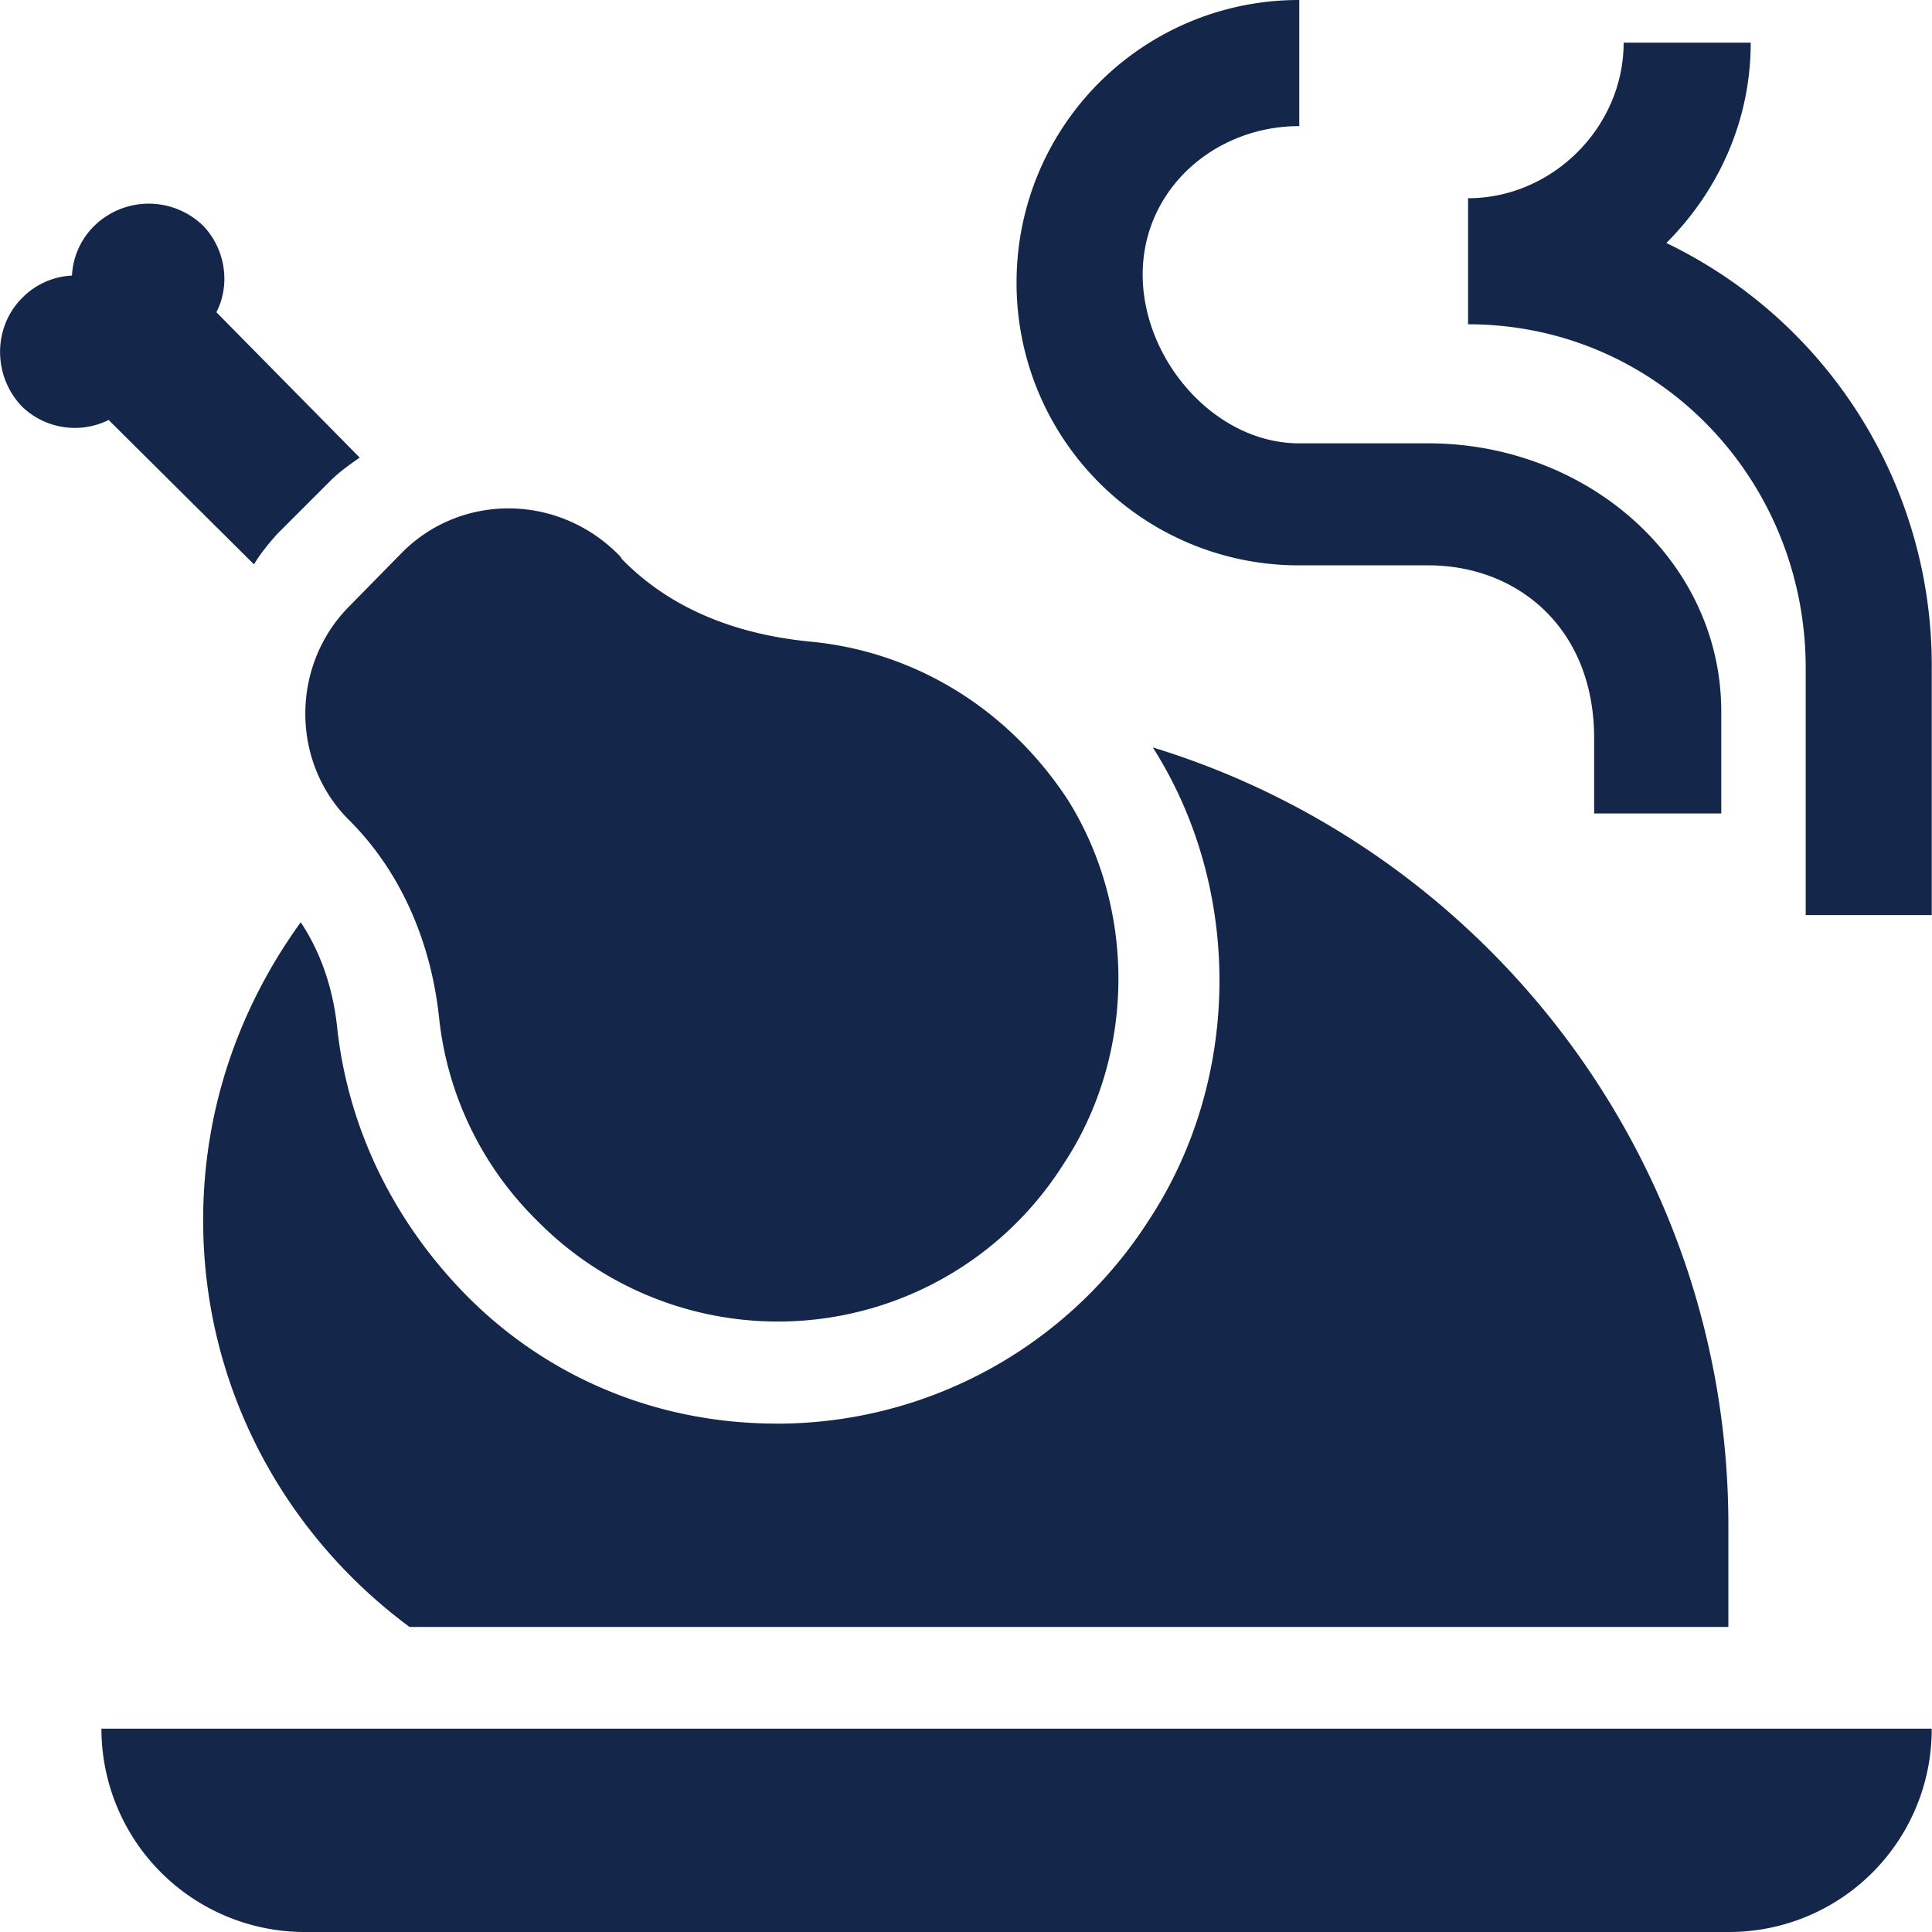
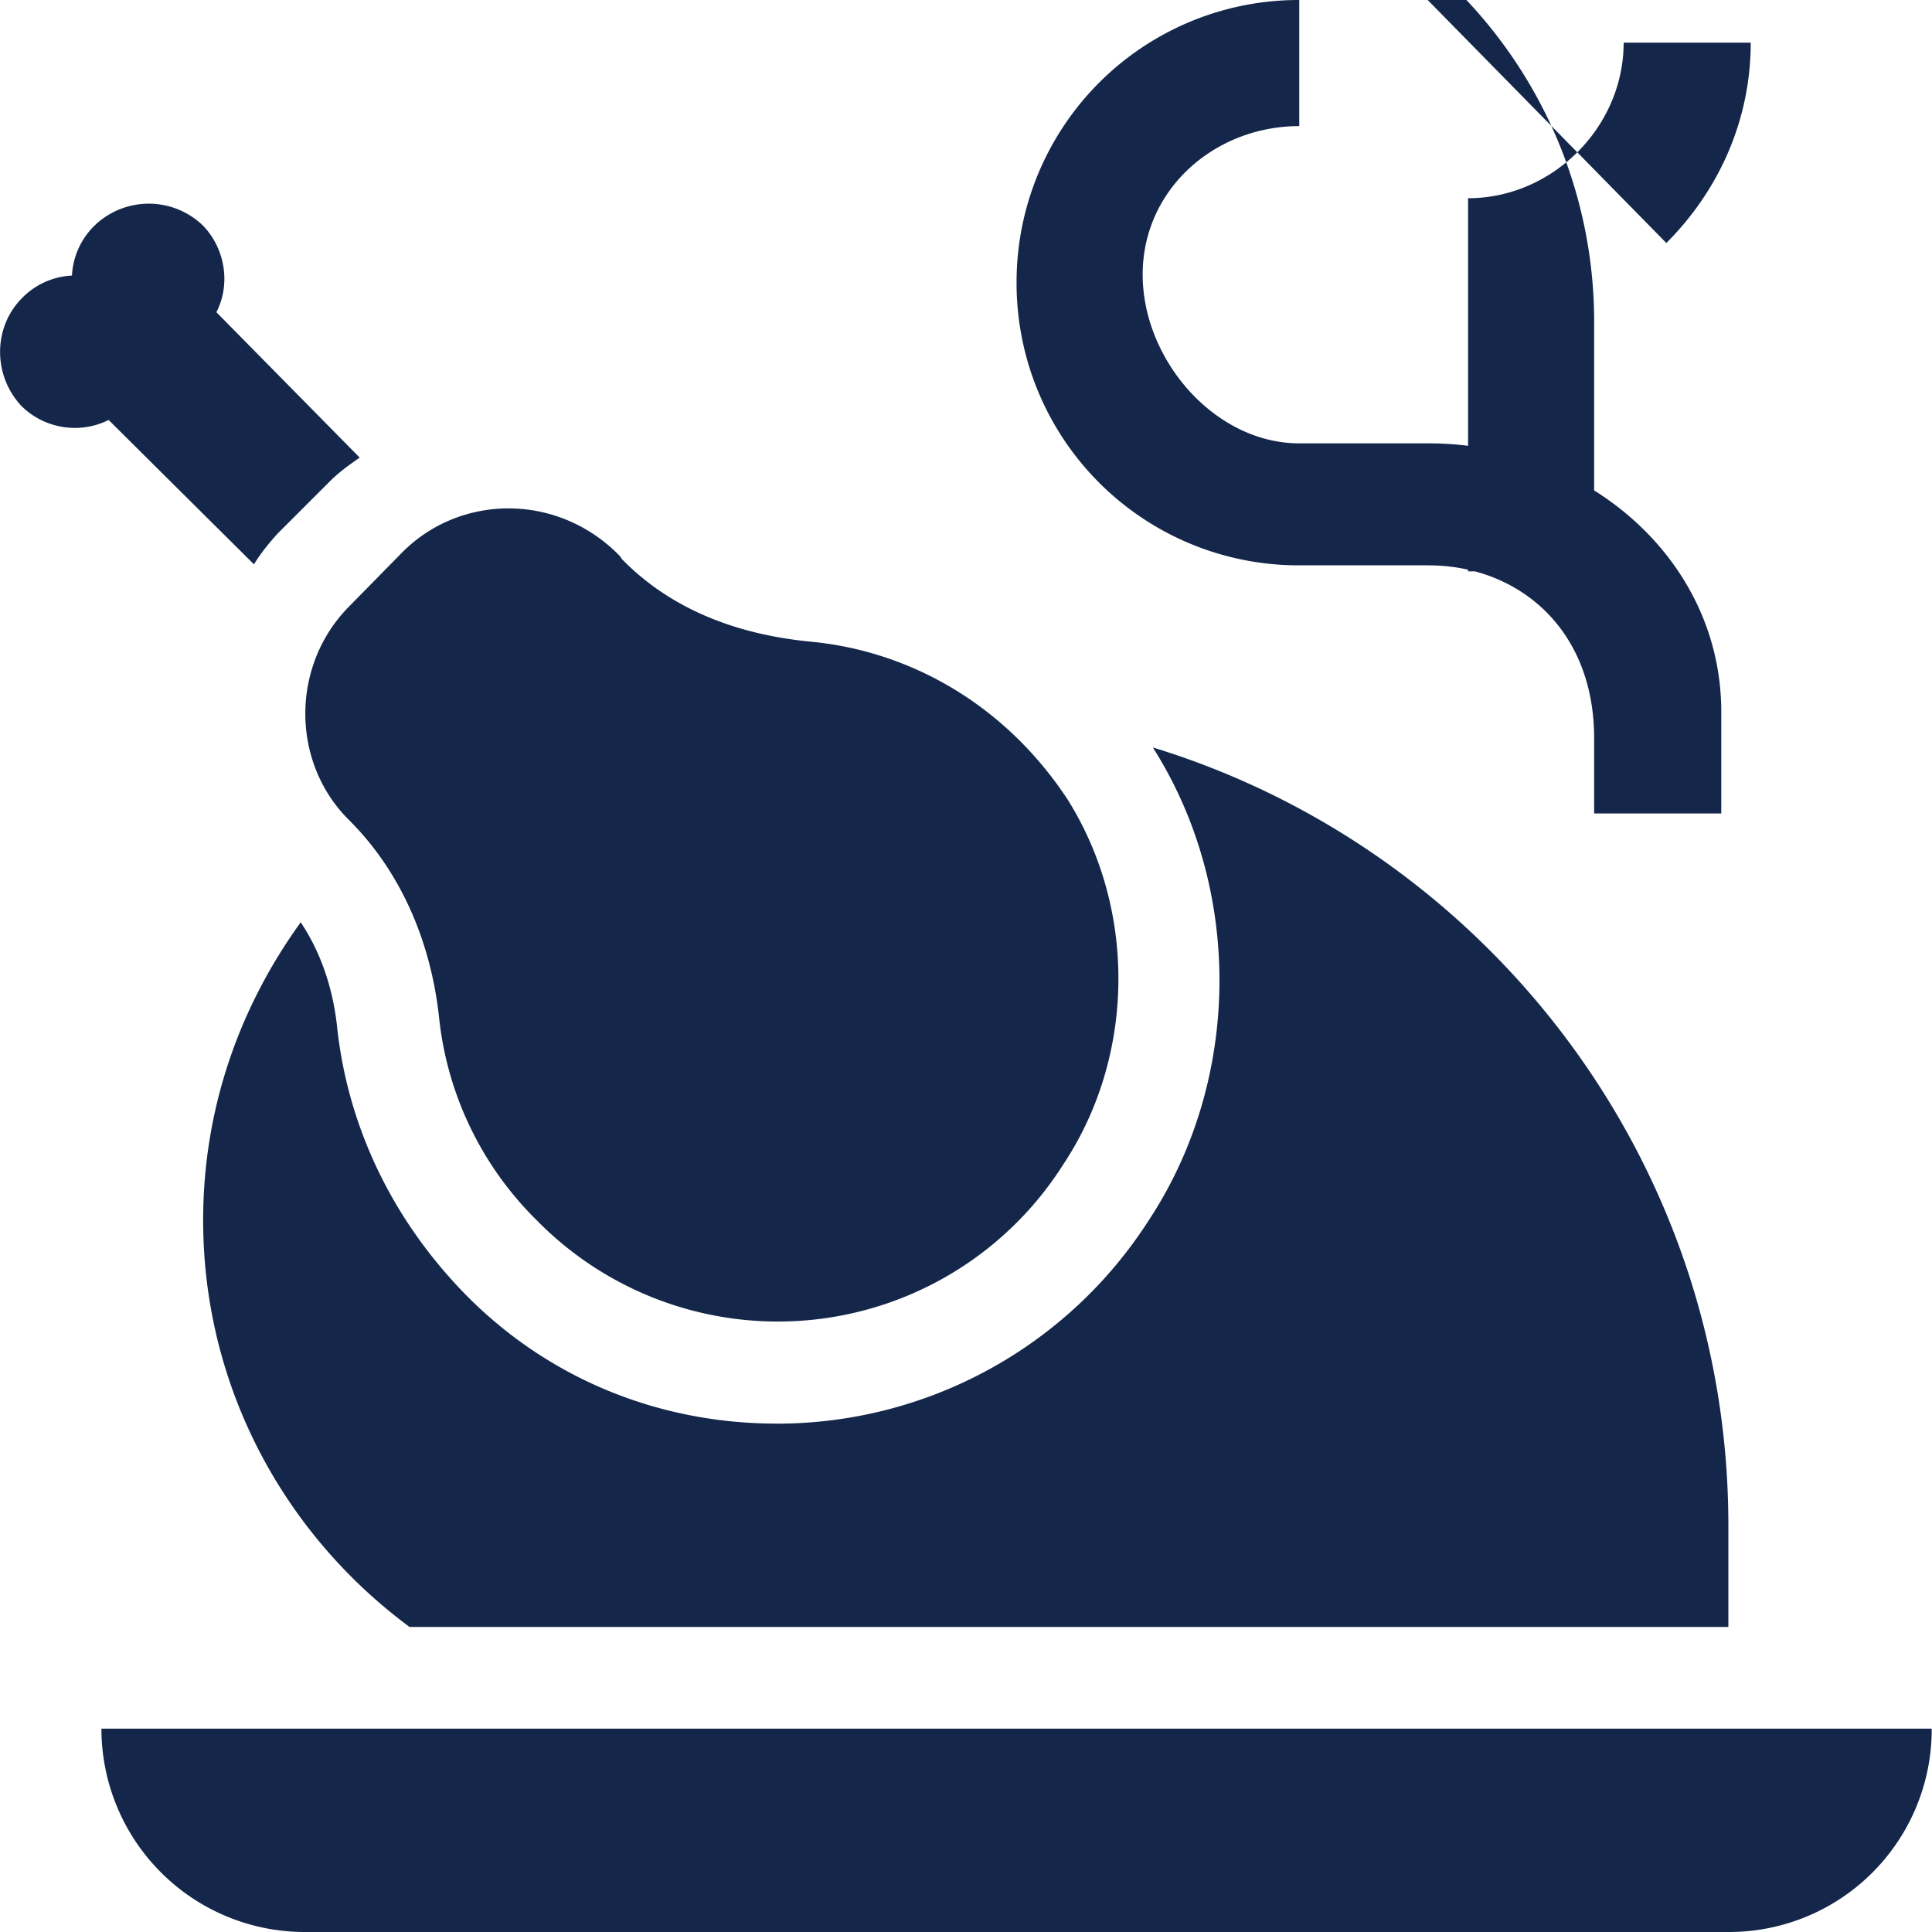
<svg xmlns="http://www.w3.org/2000/svg" width="40" height="40" fill="none" viewBox="0 0 40 40">
-   <path fill="#14274A" d="m7.237 12.547 1.095-1.115c1.22-1.222 3.242-1.222 4.505.084l.042.063c1.032 1.053 2.4 1.558 3.895 1.705 2.042.19 4.02 1.284 5.326 3.263 1.432 2.274 1.41 5.306-.084 7.558a6.993 6.993 0 0 1-10.905 1.158 6.91 6.91 0 0 1-2.022-4.21c-.168-1.537-.778-2.99-1.852-4.064-1.221-1.2-1.221-3.22 0-4.442Zm8.842 16.927c-2.463 0-4.758-.948-6.463-2.695-1.474-1.516-2.4-3.41-2.632-5.474-.063-.631-.252-1.452-.758-2.21-1.263 1.747-2.02 3.852-2.02 6.168 0 3.453 1.683 6.505 4.273 8.421h27.305V31.58c0-7.579-5.031-14-11.916-16.105 1.874 2.947 1.832 6.884-.084 9.79a9.14 9.14 0 0 1-7.705 4.21ZM26.9 11.705h2.674c1.831 0 3.431 1.284 3.431 3.58v1.557h2.632v-2.105c0-3.158-2.8-5.558-6.063-5.558H26.9c-1.747 0-3.242-1.726-3.242-3.495 0-1.768 1.495-3.073 3.242-3.073V0a5.84 5.84 0 0 0-5.853 5.853 5.84 5.84 0 0 0 5.853 5.852Zm-21.642-.02c.126-.211.295-.422.484-.632l1.095-1.095c.19-.19.4-.337.61-.484L4.48 6.464c.295-.57.19-1.306-.274-1.79a1.615 1.615 0 0 0-2.252 0 1.552 1.552 0 0 0-.464 1.031 1.552 1.552 0 0 0-1.031.463c-.61.61-.61 1.621 0 2.253.484.463 1.2.568 1.79.274l3.01 2.99ZM34.5 5.031c1.074-1.074 1.747-2.527 1.747-4.148h-2.631c0 1.748-1.474 3.221-3.221 3.221v2.61c3.915 0 6.99 3.2 6.99 7.117v5.115h2.61v-5.115a9.705 9.705 0 0 0-5.495-8.8ZM6.31 40h29.474a4.196 4.196 0 0 0 4.21-4.21H2.1A4.21 4.21 0 0 0 6.31 40Z" />
+   <path fill="#14274A" d="m7.237 12.547 1.095-1.115c1.22-1.222 3.242-1.222 4.505.084l.042.063c1.032 1.053 2.4 1.558 3.895 1.705 2.042.19 4.02 1.284 5.326 3.263 1.432 2.274 1.41 5.306-.084 7.558a6.993 6.993 0 0 1-10.905 1.158 6.91 6.91 0 0 1-2.022-4.21c-.168-1.537-.778-2.99-1.852-4.064-1.221-1.2-1.221-3.22 0-4.442Zm8.842 16.927c-2.463 0-4.758-.948-6.463-2.695-1.474-1.516-2.4-3.41-2.632-5.474-.063-.631-.252-1.452-.758-2.21-1.263 1.747-2.02 3.852-2.02 6.168 0 3.453 1.683 6.505 4.273 8.421h27.305V31.58c0-7.579-5.031-14-11.916-16.105 1.874 2.947 1.832 6.884-.084 9.79a9.14 9.14 0 0 1-7.705 4.21ZM26.9 11.705h2.674c1.831 0 3.431 1.284 3.431 3.58v1.557h2.632v-2.105c0-3.158-2.8-5.558-6.063-5.558H26.9c-1.747 0-3.242-1.726-3.242-3.495 0-1.768 1.495-3.073 3.242-3.073V0a5.84 5.84 0 0 0-5.853 5.853 5.84 5.84 0 0 0 5.853 5.852Zm-21.642-.02c.126-.211.295-.422.484-.632l1.095-1.095c.19-.19.4-.337.61-.484L4.48 6.464c.295-.57.19-1.306-.274-1.79a1.615 1.615 0 0 0-2.252 0 1.552 1.552 0 0 0-.464 1.031 1.552 1.552 0 0 0-1.031.463c-.61.61-.61 1.621 0 2.253.484.463 1.2.568 1.79.274l3.01 2.99ZM34.5 5.031c1.074-1.074 1.747-2.527 1.747-4.148h-2.631c0 1.748-1.474 3.221-3.221 3.221v2.61v5.115h2.61v-5.115a9.705 9.705 0 0 0-5.495-8.8ZM6.31 40h29.474a4.196 4.196 0 0 0 4.21-4.21H2.1A4.21 4.21 0 0 0 6.31 40Z" />
</svg>